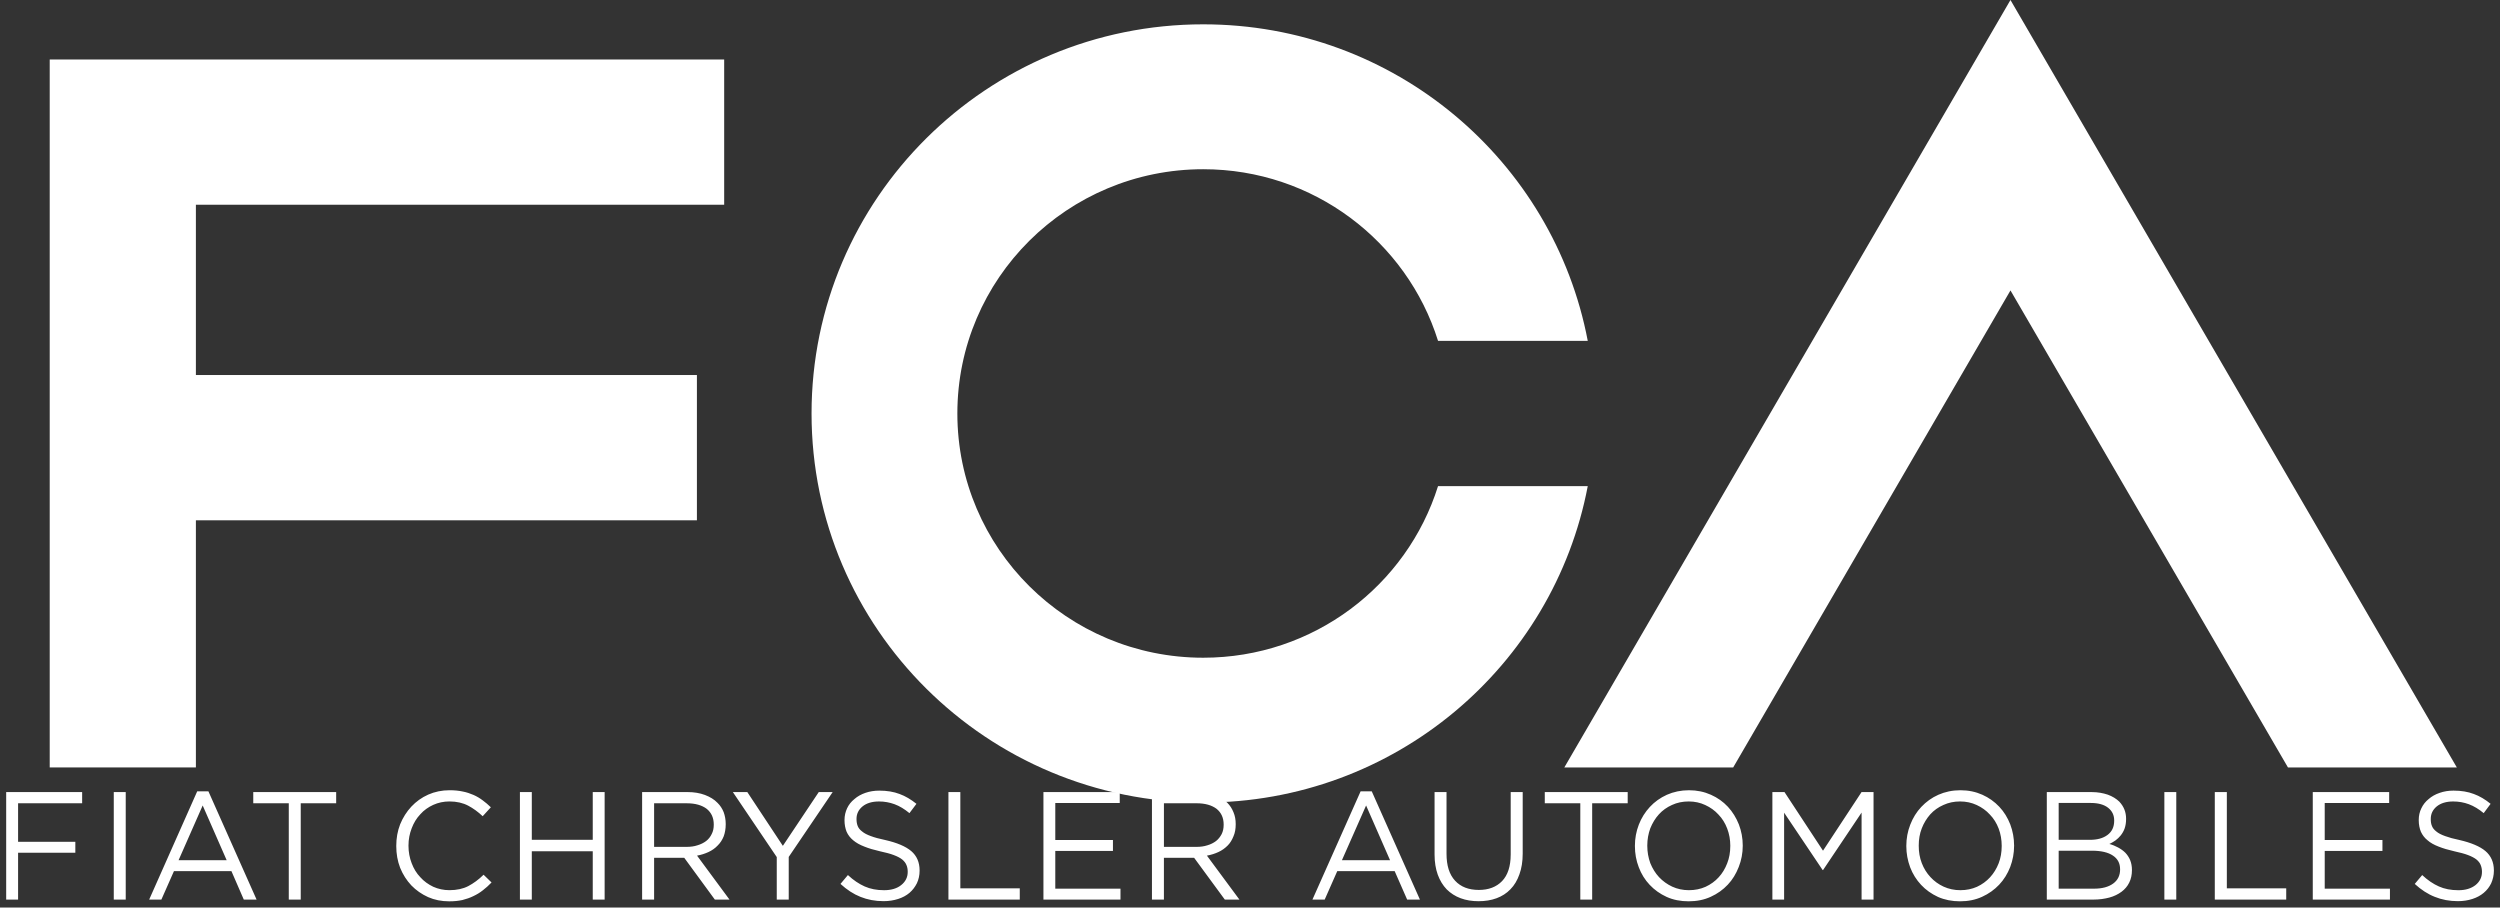
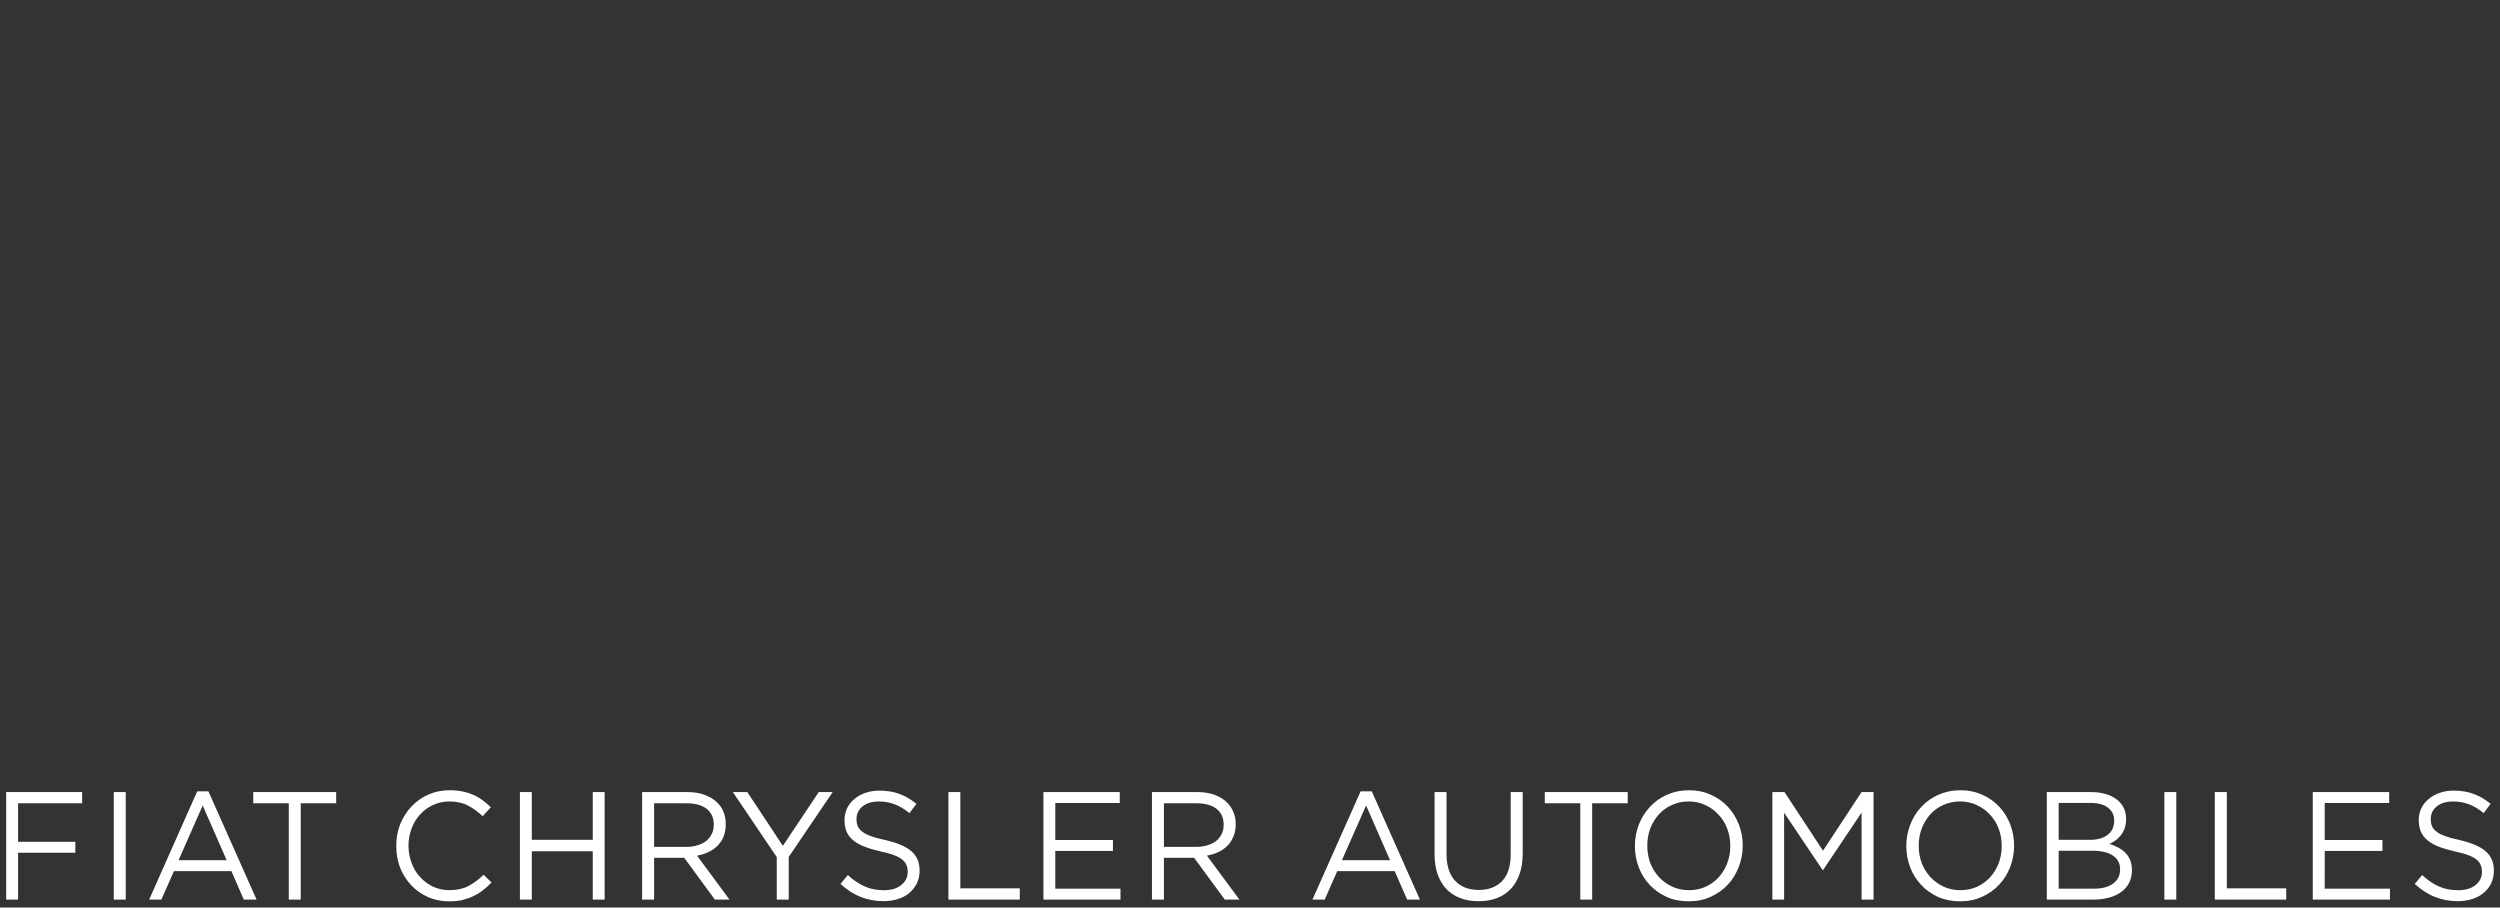
<svg xmlns="http://www.w3.org/2000/svg" xmlns:ns1="http://sodipodi.sourceforge.net/DTD/sodipodi-0.dtd" xmlns:ns2="http://www.inkscape.org/namespaces/inkscape" version="1.1" id="svg5615" ns1:docname="fiat chrysler auto.svg" ns2:version="0.91 r13725" x="0px" y="0px" width="202.627px" height="73.554px" viewBox="0 1.677 202.627 73.554" enable-background="new 0 1.677 202.627 73.554" xml:space="preserve">
  <rect x="0" y="1.677" width="202.627" height="73.554" fill="#333333" stroke="none" />
  <ns1:namedview units="px" fit-margin-left="0" fit-margin-top="0" showgrid="false" ns2:cy="37.115815" ns2:cx="100.81375" ns2:zoom="4.4884748" borderopacity="1.0" bordercolor="#666666" pagecolor="#ffffff" id="base" ns2:window-maximized="1" ns2:window-y="-4" ns2:window-x="-4" ns2:window-height="744" ns2:window-width="1280" fit-margin-bottom="0" ns2:current-layer="layer1" ns2:pageshadow="2" ns2:document-units="px" ns2:pageopacity="0.0" fit-margin-right="0">
	</ns1:namedview>
  <g id="layer1" transform="translate(-182.043,-442.818)" ns2:label="Layer 1" ns2:groupmode="layer">
    <g id="path5533" ns2:connector-curvature="0">
-       <polygon fill="#FFFFFF" points="186.072,506.696 197.92,506.696 197.92,486.666 238.528,486.666 238.528,474.891 197.92,474.891     197.92,461.089 240.738,461.089 240.738,449.317 186.072,449.317   " />
-     </g>
+       </g>
    <g id="path5545" ns2:connector-curvature="0">
-       <path fill="#FFFFFF" d="M298.598,483.892c-2.524,8.063-10.091,13.912-19.033,13.912c-11.006,0-19.927-8.856-19.927-19.795    c0-10.937,8.921-19.798,19.927-19.798c8.942,0,16.508,5.852,19.033,13.913h12.134c-2.774-14.604-15.657-25.657-31.167-25.657    c-17.529,0-31.745,14.123-31.745,31.542c0,17.414,14.215,31.536,31.745,31.536c15.509,0,28.392-11.047,31.167-25.651h-12.134    V483.892z" />
-     </g>
+       </g>
    <g id="path5549" ns2:connector-curvature="0">
-       <polygon fill="#FFFFFF" points="344.993,444.495 308.833,506.696 322.52,506.696 344.993,468.035 367.483,506.696     381.171,506.696 344.993,444.495   " />
-     </g>
+       </g>
    <path id="path5553" ns2:connector-curvature="0" fill="#FFFFFF" d="M322.284,513.072c0,0.502-0.083,0.971-0.25,1.393   c-0.166,0.432-0.393,0.813-0.691,1.135c-0.291,0.322-0.646,0.577-1.059,0.769c-0.41,0.184-0.865,0.276-1.352,0.276   c-0.49,0-0.941-0.097-1.354-0.287c-0.403-0.188-0.764-0.447-1.069-0.771c-0.299-0.323-0.532-0.7-0.709-1.136   c-0.157-0.438-0.243-0.904-0.243-1.4v-0.025c0-0.5,0.086-0.96,0.243-1.393c0.177-0.434,0.403-0.811,0.698-1.135   c0.296-0.324,0.646-0.575,1.06-0.76c0.409-0.191,0.865-0.285,1.354-0.285c0.486,0,0.939,0.098,1.346,0.291   c0.412,0.191,0.773,0.446,1.068,0.772c0.307,0.317,0.543,0.698,0.709,1.136c0.167,0.438,0.25,0.906,0.25,1.398V513.072z    M322.09,509.885c-0.386-0.413-0.841-0.738-1.38-0.976c-0.535-0.239-1.125-0.364-1.777-0.364c-0.646,0-1.247,0.128-1.789,0.368   c-0.531,0.241-0.996,0.572-1.378,0.985c-0.379,0.41-0.685,0.889-0.896,1.438c-0.211,0.544-0.316,1.118-0.316,1.714v0.021   c0,0.604,0.102,1.167,0.313,1.717c0.205,0.541,0.5,1.021,0.883,1.423c0.389,0.413,0.844,0.737,1.382,0.982   c0.531,0.239,1.122,0.354,1.781,0.354c0.654,0,1.248-0.119,1.785-0.365c0.539-0.244,0.998-0.572,1.383-0.982   c0.386-0.406,0.674-0.887,0.886-1.43c0.219-0.557,0.327-1.123,0.327-1.721c0.004-0.008,0.004-0.02,0-0.025   c0-0.596-0.108-1.168-0.313-1.706C322.762,510.77,322.467,510.293,322.09,509.885 M304.485,513.762   c0,0.949-0.237,1.669-0.699,2.148c-0.465,0.479-1.09,0.715-1.882,0.715c-0.823,0-1.465-0.247-1.928-0.75   c-0.469-0.507-0.691-1.236-0.691-2.178v-5.004h-0.969v5.068c0,0.613,0.09,1.155,0.26,1.63c0.172,0.47,0.414,0.865,0.723,1.188   c0.316,0.315,0.699,0.56,1.129,0.719c0.438,0.163,0.924,0.241,1.451,0.241c0.543,0,1.021-0.078,1.463-0.241   c0.431-0.159,0.816-0.403,1.122-0.725c0.319-0.323,0.559-0.726,0.729-1.213c0.174-0.478,0.266-1.034,0.266-1.681v-4.986h-0.973   V513.762L304.485,513.762z M276.38,513.135v-3.534h2.65c0.695,0,1.23,0.157,1.621,0.452c0.379,0.311,0.57,0.727,0.57,1.27v0.025   c0,0.279-0.052,0.533-0.159,0.746c-0.116,0.222-0.268,0.418-0.462,0.57c-0.195,0.146-0.432,0.268-0.695,0.343   c-0.273,0.09-0.566,0.128-0.883,0.128H276.38L276.38,513.135z M280.801,513.551c0.285-0.133,0.527-0.305,0.74-0.52   c0.211-0.207,0.357-0.458,0.476-0.75c0.124-0.283,0.181-0.605,0.181-0.976v-0.028c0-0.344-0.057-0.659-0.181-0.951   c-0.118-0.295-0.278-0.539-0.487-0.754c-0.27-0.28-0.604-0.489-1.017-0.646c-0.417-0.152-0.882-0.233-1.417-0.233h-3.686v8.713   h0.969v-3.386h2.449l2.486,3.386h1.184l-2.633-3.561C280.204,513.783,280.513,513.685,280.801,513.551 M290.807,514.215   l1.959-4.436l1.941,4.436H290.807z M292.321,508.635l-3.903,8.771h0.993l1.018-2.303h4.654l1.011,2.303h1.035l-3.903-8.771H292.321   L292.321,508.635z M267.575,513.463h4.673v-0.887h-4.673v-2.998h5.224v-0.885h-6.185v8.713h6.245v-0.885h-5.284V513.463z    M329.799,513.445l-3.121-4.752h-0.982v8.713h0.951v-7.043l3.123,4.65h0.034l3.122-4.658v7.051h0.969v-8.713h-0.972   L329.799,513.445z M383.491,513.475c-0.451-0.381-1.161-0.678-2.112-0.898c-0.475-0.097-0.857-0.205-1.164-0.319   c-0.298-0.107-0.541-0.229-0.707-0.371c-0.175-0.136-0.293-0.28-0.355-0.448c-0.069-0.162-0.094-0.344-0.094-0.553v-0.021   c0-0.4,0.156-0.735,0.477-1.003c0.33-0.271,0.781-0.407,1.34-0.407c0.441,0,0.865,0.074,1.268,0.223   c0.406,0.15,0.81,0.395,1.205,0.723l0.56-0.754c-0.431-0.356-0.889-0.627-1.358-0.798c-0.473-0.181-1.021-0.274-1.646-0.274   c-0.413,0-0.786,0.063-1.122,0.181c-0.35,0.118-0.646,0.285-0.898,0.504c-0.254,0.208-0.449,0.451-0.588,0.746   c-0.143,0.29-0.213,0.604-0.213,0.948v0.023c0,0.352,0.066,0.666,0.174,0.932c0.125,0.267,0.293,0.496,0.539,0.691   c0.227,0.2,0.527,0.371,0.893,0.51c0.365,0.146,0.789,0.271,1.277,0.382c0.455,0.099,0.824,0.196,1.111,0.306   c0.296,0.111,0.519,0.232,0.686,0.361c0.162,0.135,0.278,0.285,0.34,0.445c0.065,0.16,0.104,0.342,0.104,0.537v0.029   c0,0.426-0.177,0.783-0.523,1.062c-0.352,0.274-0.81,0.415-1.387,0.415c-0.598,0-1.125-0.1-1.58-0.305   c-0.465-0.205-0.912-0.51-1.354-0.923l-0.604,0.718c0.518,0.473,1.057,0.826,1.629,1.049c0.563,0.229,1.188,0.348,1.869,0.348   c0.43,0,0.82-0.063,1.174-0.178c0.357-0.115,0.666-0.281,0.92-0.496c0.261-0.219,0.462-0.479,0.604-0.775   c0.136-0.311,0.219-0.648,0.219-1.017v-0.031C384.171,514.379,383.942,513.859,383.491,513.475 M370.463,513.463h4.679v-0.887   h-4.679v-2.998h5.224v-0.885h-6.192v8.713h6.255v-0.885h-5.286V513.463z M362.531,508.693h-0.977v8.713h5.789v-0.912h-4.813   V508.693L362.531,508.693z M353.879,514.963c0,0.492-0.188,0.87-0.559,1.143c-0.383,0.28-0.9,0.416-1.549,0.416h-2.87v-3.076h2.706   c0.746,0,1.309,0.138,1.691,0.396c0.389,0.259,0.58,0.624,0.58,1.102V514.963L353.879,514.963z M348.901,509.576h2.604   c0.608,0,1.074,0.132,1.404,0.391c0.326,0.259,0.49,0.598,0.49,1.023v0.027c0,0.508-0.185,0.889-0.547,1.156   c-0.361,0.266-0.832,0.391-1.42,0.391h-2.532V509.576L348.901,509.576z M354.306,513.614c-0.16-0.161-0.361-0.306-0.584-0.427   c-0.223-0.119-0.455-0.219-0.713-0.287c0.172-0.086,0.338-0.174,0.498-0.289c0.152-0.111,0.297-0.25,0.426-0.408   c0.129-0.162,0.24-0.354,0.316-0.57c0.074-0.223,0.115-0.466,0.115-0.748v-0.033c0-0.535-0.181-0.991-0.553-1.387   c-0.246-0.235-0.557-0.427-0.934-0.564c-0.379-0.126-0.809-0.207-1.296-0.207h-3.643v8.713h3.802c0.467,0,0.883-0.063,1.268-0.164   c0.383-0.104,0.713-0.268,0.984-0.468c0.27-0.201,0.482-0.446,0.628-0.747c0.146-0.295,0.218-0.628,0.218-1.004v-0.021   c0-0.304-0.051-0.561-0.145-0.794C354.597,513.978,354.466,513.783,354.306,513.614 M344.282,513.072   c0,0.502-0.082,0.971-0.246,1.394c-0.167,0.431-0.403,0.813-0.697,1.134c-0.296,0.322-0.644,0.577-1.057,0.769   c-0.413,0.184-0.858,0.276-1.348,0.276c-0.493,0-0.942-0.096-1.36-0.287c-0.408-0.188-0.766-0.447-1.064-0.771   c-0.301-0.323-0.538-0.7-0.705-1.136c-0.17-0.438-0.246-0.904-0.246-1.4v-0.025c0-0.5,0.076-0.96,0.246-1.393   c0.167-0.434,0.404-0.811,0.688-1.135c0.295-0.324,0.646-0.575,1.066-0.76c0.414-0.191,0.861-0.285,1.346-0.285   c0.496,0,0.943,0.098,1.357,0.291c0.409,0.191,0.768,0.446,1.063,0.772c0.309,0.317,0.545,0.698,0.712,1.136   c0.164,0.438,0.246,0.906,0.246,1.398V513.072L344.282,513.072z M344.088,509.885c-0.389-0.413-0.844-0.738-1.375-0.976   c-0.538-0.239-1.122-0.364-1.778-0.364c-0.653,0-1.247,0.129-1.788,0.368c-0.543,0.241-0.994,0.573-1.383,0.985   c-0.386,0.41-0.681,0.889-0.893,1.438c-0.212,0.544-0.319,1.118-0.319,1.714v0.021c0,0.604,0.107,1.167,0.31,1.717   c0.204,0.541,0.51,1.021,0.885,1.423c0.383,0.413,0.848,0.737,1.375,0.982c0.543,0.239,1.137,0.354,1.782,0.354   c0.656,0,1.25-0.119,1.788-0.365c0.539-0.244,0.997-0.572,1.386-0.982c0.383-0.406,0.682-0.887,0.893-1.43   c0.209-0.556,0.316-1.123,0.316-1.721c0.01-0.008,0.01-0.02,0-0.025c0-0.596-0.107-1.168-0.309-1.706   C344.764,510.77,344.473,510.293,344.088,509.885 M357.466,517.406h0.966v-8.712h-0.966V517.406z M307.249,509.601h2.879v7.806   h0.962v-7.806h2.879v-0.907h-6.72V509.601z M219.99,516.318c-0.424,0.217-0.927,0.326-1.518,0.326   c-0.465,0-0.906-0.093-1.313-0.276c-0.4-0.191-0.758-0.446-1.045-0.769c-0.311-0.321-0.539-0.703-0.703-1.135   c-0.17-0.438-0.26-0.914-0.26-1.414v-0.025c0-0.5,0.09-0.96,0.26-1.398c0.164-0.434,0.393-0.814,0.703-1.139   c0.287-0.324,0.645-0.575,1.045-0.758c0.406-0.184,0.848-0.277,1.313-0.277c0.591,0,1.094,0.119,1.518,0.342   c0.413,0.219,0.81,0.508,1.175,0.855l0.662-0.724c-0.211-0.204-0.434-0.398-0.662-0.563c-0.227-0.172-0.477-0.32-0.74-0.437   c-0.278-0.12-0.566-0.219-0.879-0.278c-0.309-0.068-0.667-0.104-1.06-0.104c-0.628,0-1.205,0.121-1.736,0.355   c-0.531,0.236-0.982,0.564-1.369,0.975c-0.377,0.406-0.684,0.887-0.906,1.431c-0.215,0.552-0.314,1.134-0.314,1.745v0.021   c0,0.625,0.1,1.209,0.314,1.761c0.223,0.548,0.529,1.021,0.906,1.424c0.387,0.399,0.838,0.712,1.355,0.948   c0.523,0.232,1.094,0.344,1.716,0.344c0.393,0,0.743-0.034,1.069-0.105c0.316-0.082,0.615-0.18,0.882-0.314   c0.281-0.131,0.546-0.291,0.781-0.479c0.244-0.188,0.473-0.394,0.699-0.631l-0.646-0.627   C220.839,515.788,220.414,516.096,219.99,516.318 M230.086,512.564h-4.94v-3.871h-0.963v8.714h0.963v-3.917h4.94v3.917h0.963   v-8.714h-0.963V512.564L230.086,512.564z M202.57,509.601h2.879v7.807h0.969v-7.807h2.872v-0.907h-6.72V509.601L202.57,509.601z    M182.544,517.407h0.965v-3.799h4.64v-0.882h-4.64v-3.126h5.192v-0.907h-6.157V517.407z M196.516,514.216l1.955-4.437l1.944,4.437   H196.516L196.516,514.216z M198.026,508.635l-3.893,8.772h0.99l1.018-2.304h4.66l1.001,2.304h1.037l-3.903-8.772H198.026   L198.026,508.635z M191.264,517.407h0.969v-8.712h-0.969V517.407z M235.059,513.135v-3.533h2.65c0.686,0,1.227,0.156,1.615,0.451   c0.379,0.311,0.57,0.727,0.57,1.27v0.025c0,0.279-0.053,0.533-0.167,0.746c-0.104,0.223-0.257,0.418-0.455,0.57   c-0.194,0.146-0.435,0.268-0.702,0.344c-0.264,0.09-0.563,0.127-0.885,0.127H235.059L235.059,513.135z M239.471,513.551   c0.284-0.133,0.531-0.305,0.732-0.519c0.216-0.208,0.379-0.459,0.496-0.75c0.104-0.284,0.164-0.606,0.164-0.977v-0.027   c0-0.345-0.06-0.66-0.164-0.951c-0.117-0.295-0.28-0.54-0.496-0.755c-0.264-0.28-0.611-0.488-1.024-0.645   c-0.406-0.153-0.878-0.234-1.407-0.234h-3.685v8.714h0.972v-3.386h2.443l2.479,3.386h1.188l-2.63-3.562   C238.881,513.783,239.179,513.685,239.471,513.551 M245.494,513.051l-2.88-4.357h-1.171l3.557,5.268v3.446h0.97v-3.459l3.561-5.255   h-1.127L245.494,513.051L245.494,513.051z M255.898,513.475c-0.451-0.381-1.152-0.678-2.114-0.897   c-0.476-0.098-0.861-0.205-1.164-0.319c-0.299-0.108-0.534-0.23-0.701-0.372c-0.18-0.135-0.295-0.28-0.361-0.448   c-0.063-0.162-0.094-0.344-0.094-0.553v-0.021c0-0.4,0.16-0.734,0.479-1.002c0.329-0.271,0.781-0.408,1.344-0.408   c0.435,0,0.858,0.075,1.261,0.223c0.41,0.151,0.81,0.395,1.206,0.723l0.568-0.754c-0.443-0.356-0.896-0.627-1.364-0.797   c-0.476-0.182-1.018-0.274-1.653-0.274c-0.399,0-0.778,0.062-1.122,0.181c-0.336,0.117-0.643,0.284-0.889,0.503   c-0.26,0.208-0.455,0.452-0.594,0.747c-0.133,0.289-0.209,0.604-0.209,0.947v0.023c0,0.352,0.063,0.666,0.17,0.933   c0.119,0.267,0.297,0.496,0.532,0.69c0.239,0.201,0.538,0.371,0.906,0.511c0.358,0.146,0.781,0.271,1.271,0.382   c0.452,0.098,0.827,0.195,1.112,0.305c0.295,0.111,0.527,0.232,0.688,0.362c0.16,0.134,0.277,0.284,0.34,0.444   c0.07,0.16,0.104,0.342,0.104,0.537v0.029c0,0.427-0.177,0.783-0.528,1.062c-0.34,0.274-0.806,0.415-1.386,0.415   c-0.594,0-1.114-0.1-1.576-0.305c-0.459-0.205-0.914-0.509-1.357-0.923l-0.602,0.718c0.518,0.474,1.057,0.826,1.619,1.049   c0.569,0.23,1.193,0.349,1.875,0.349c0.431,0,0.815-0.063,1.181-0.179c0.361-0.115,0.666-0.281,0.92-0.496   c0.254-0.218,0.448-0.479,0.598-0.775c0.146-0.311,0.219-0.648,0.219-1.016v-0.031   C256.576,514.379,256.347,513.859,255.898,513.475 M259.879,508.693h-0.965v8.714h5.782v-0.913h-4.817V508.693L259.879,508.693z" />
  </g>
</svg>